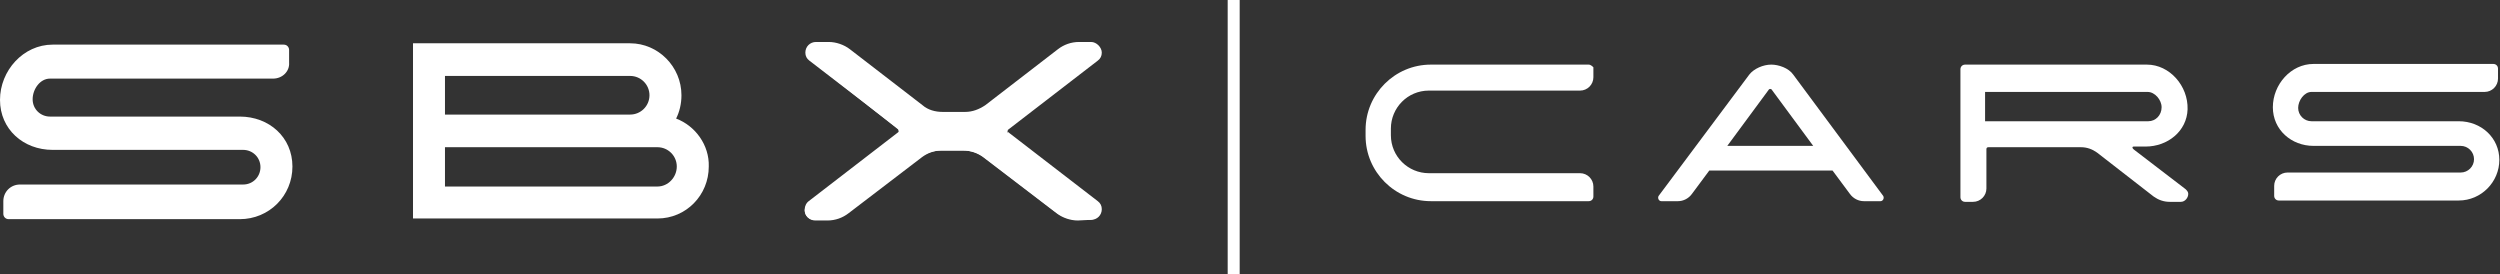
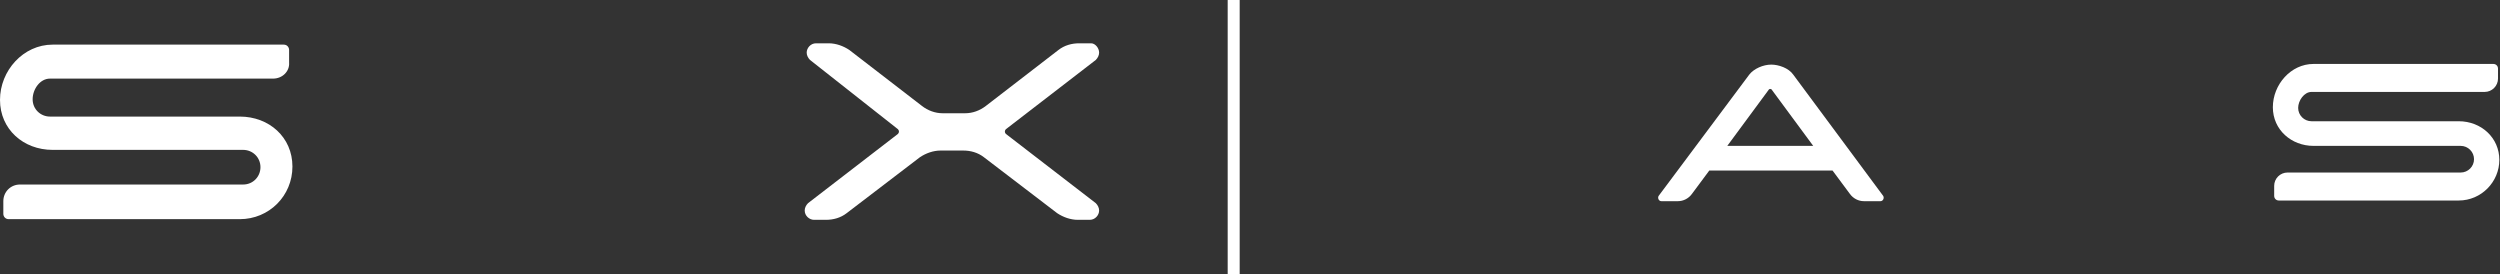
<svg xmlns="http://www.w3.org/2000/svg" version="1.1" id="b" x="0px" y="0px" viewBox="0 0 375.3 41.2" style="enable-background:new 0 0 375.3 41.2;" xml:space="preserve">
  <rect x="0" y="0" width="375.3" height="41.2" fill="#333333" stroke="none" />
  <style type="text/css">
	.st0{fill:#FFFFFF;}
</style>
  <g id="c">
    <path class="st0" d="M41,11.8H7.5c-1.5,0-2.6,1.6-2.6,3.1c0,1.5,1.2,2.6,2.6,2.6H36c4.4,0,7.9,3.1,7.9,7.5c0,4.4-3.5,7.9-7.9,7.9   H1.3c-0.5,0-0.8-0.4-0.8-0.8v-1.9c0-1.4,1.1-2.5,2.5-2.5h33.5c1.5,0,2.6-1.2,2.6-2.6c0-1.5-1.2-2.6-2.6-2.6H7.9   c-4.4,0-7.9-3.1-7.9-7.5c0-4.4,3.5-8.3,7.9-8.3h34.7c0.5,0,0.8,0.4,0.8,0.8v1.9C43.5,10.7,42.4,11.8,41,11.8z" />
-     <path class="st0" d="M161.8,33.1c-1.1,0-2.3-0.4-3.2-1.1l-11-8.4c-0.8-0.6-1.9-1-2.9-1h-3.4c-1.1,0-2.1,0.4-2.9,1l-11,8.4   c-0.9,0.7-2,1.1-3.2,1.1h-1.8c-0.9,0-1.6-0.7-1.6-1.6c0-0.5,0.2-1,0.6-1.3l13.5-10.4v-0.4L121.5,9.1c-0.4-0.3-0.6-0.7-0.6-1.2   c0-0.9,0.7-1.6,1.6-1.6l1.9,0c1.1,0,2.3,0.4,3.2,1.1l10.9,8.4c0.8,0.7,1.9,1,3,1h3.4c1.1,0,2.1-0.4,3-1l10.9-8.4   c0.9-0.7,2-1.1,3.2-1.1l1.8,0c0.4,0,0.8,0.2,1.1,0.5c0.3,0.3,0.5,0.7,0.5,1.1c0,0.5-0.2,0.9-0.6,1.2l-13.5,10.4l-0.1,0.5l0.1-0.2   l13.5,10.4c0.4,0.3,0.6,0.7,0.6,1.2c0,0.9-0.7,1.6-1.6,1.6L161.8,33.1L161.8,33.1z" />
    <path class="st0" d="M165,7.9c0,0.4-0.2,0.8-0.5,1.1L151,19.4c-0.2,0.2-0.2,0.5,0,0.7l13.5,10.4c0.3,0.3,0.5,0.7,0.5,1.1v0   c0,0.7-0.6,1.4-1.4,1.4h-1.8c-1.1,0-2.2-0.4-3.1-1l-11-8.4c-0.9-0.7-2-1-3.1-1h-3.4c-1.1,0-2.2,0.4-3.1,1l-11,8.4   c-0.9,0.7-2,1-3.1,1h-1.8c-0.7,0-1.4-0.6-1.4-1.4v0c0-0.4,0.2-0.8,0.5-1.1l13.5-10.4c0.2-0.2,0.2-0.5,0-0.7L121.6,9   c-0.3-0.3-0.5-0.7-0.5-1.1c0-0.7,0.6-1.4,1.4-1.4c0.8,0,1.4,0,1.9,0c1.1,0,2.2,0.4,3.1,1l10.9,8.4c0.9,0.7,2,1.1,3.1,1.1h3.4   c1.1,0,2.2-0.4,3.1-1.1l10.9-8.4c0.9-0.7,2-1,3.1-1c0.5,0,1.1,0,1.8,0C164.4,6.5,165,7.2,165,7.9L165,7.9z" />
    <rect x="184.3" class="st0" width="1.8" height="41.2" />
-     <path class="st0" d="M238.5,9.7h-23.7c-5.4,0-9.8,4.4-9.8,9.8v0.9c0,5.4,4.4,9.8,9.8,9.8h23.7c0.4,0,0.7-0.3,0.7-0.7V28   c0-1.1-0.9-2-2-2h-22.7c-3.1,0-5.7-2.5-5.7-5.7v-1c0-3.1,2.5-5.7,5.7-5.7h22.7c1.1,0,2-0.9,2-2v-1.5C239.1,10,238.8,9.7,238.5,9.7z   " />
    <path class="st0" d="M269.2,11.2c-0.7-1-2.2-1.5-3.3-1.5c-1.2,0-2.6,0.6-3.3,1.5L249,29.4c-0.2,0.3,0,0.8,0.4,0.8h2.5   c0.8,0,1.6-0.4,2.1-1.1l2.6-3.5h18.5l2.6,3.5c0.5,0.7,1.3,1.1,2.1,1.1h2.5c0.4,0,0.6-0.5,0.4-0.8L269.2,11.2L269.2,11.2z    M259.3,21.9l6.2-8.4c0.1-0.2,0.4-0.2,0.5,0l6.2,8.4H259.3L259.3,21.9z" />
-     <path class="st0" d="M320.3,22h1.8c3.3,0,6.2-2.3,6.3-5.6c0.1-3.5-2.7-6.7-6.1-6.7h-27.3c-0.4,0-0.7,0.3-0.7,0.7v19.2   c0,0.4,0.3,0.7,0.7,0.7h1.2c1.1,0,2-0.9,2-2v-5.9c0-0.2,0.1-0.3,0.3-0.3h13.9c0.9,0,1.7,0.3,2.4,0.8l8.5,6.6   c0.7,0.5,1.5,0.8,2.4,0.8h1.7c0.6,0,1.1-0.6,1.1-1.2c0-0.3-0.2-0.5-0.4-0.7l-7.7-5.9C320,22.2,320.1,22,320.3,22z M298,18.2v-4.4   h24.4c1.1,0,2.1,1.2,2.1,2.3c0,1.2-0.9,2.1-2,2.1H298L298,18.2z" />
    <path class="st0" d="M369.1,18.2H347c-1.1,0-2-0.9-2-2s0.9-2.4,2-2.4h26c1.1,0,2-0.9,2-2v-1.5c0-0.4-0.3-0.7-0.7-0.7h-27   c-3.4,0-6.1,3.1-6.1,6.5s2.8,5.8,6.1,5.8h22.1c1.1,0,2,0.9,2,2c0,1.1-0.9,2-2,2h-26c-1.1,0-2,0.9-2,2v1.5c0,0.4,0.3,0.7,0.7,0.7h27   c3.4,0,6.1-2.8,6.1-6.1S372.5,18.2,369.1,18.2L369.1,18.2z" />
-     <path class="st0" d="M101.5,17.8c0.5-1,0.8-2.2,0.8-3.5c0-4.3-3.5-7.8-7.7-7.8H62v26.3h36.7c4.3,0,7.7-3.5,7.7-7.8   C106.5,21.8,104.4,18.9,101.5,17.8z M66.8,11.4h27.8c1.6,0,2.9,1.3,2.9,2.9s-1.3,2.9-2.9,2.9H66.8V11.4z M98.7,28H66.8v-5.9h31.9   c1.6,0,2.9,1.3,2.9,2.9S100.3,28,98.7,28z" />
  </g>
</svg>